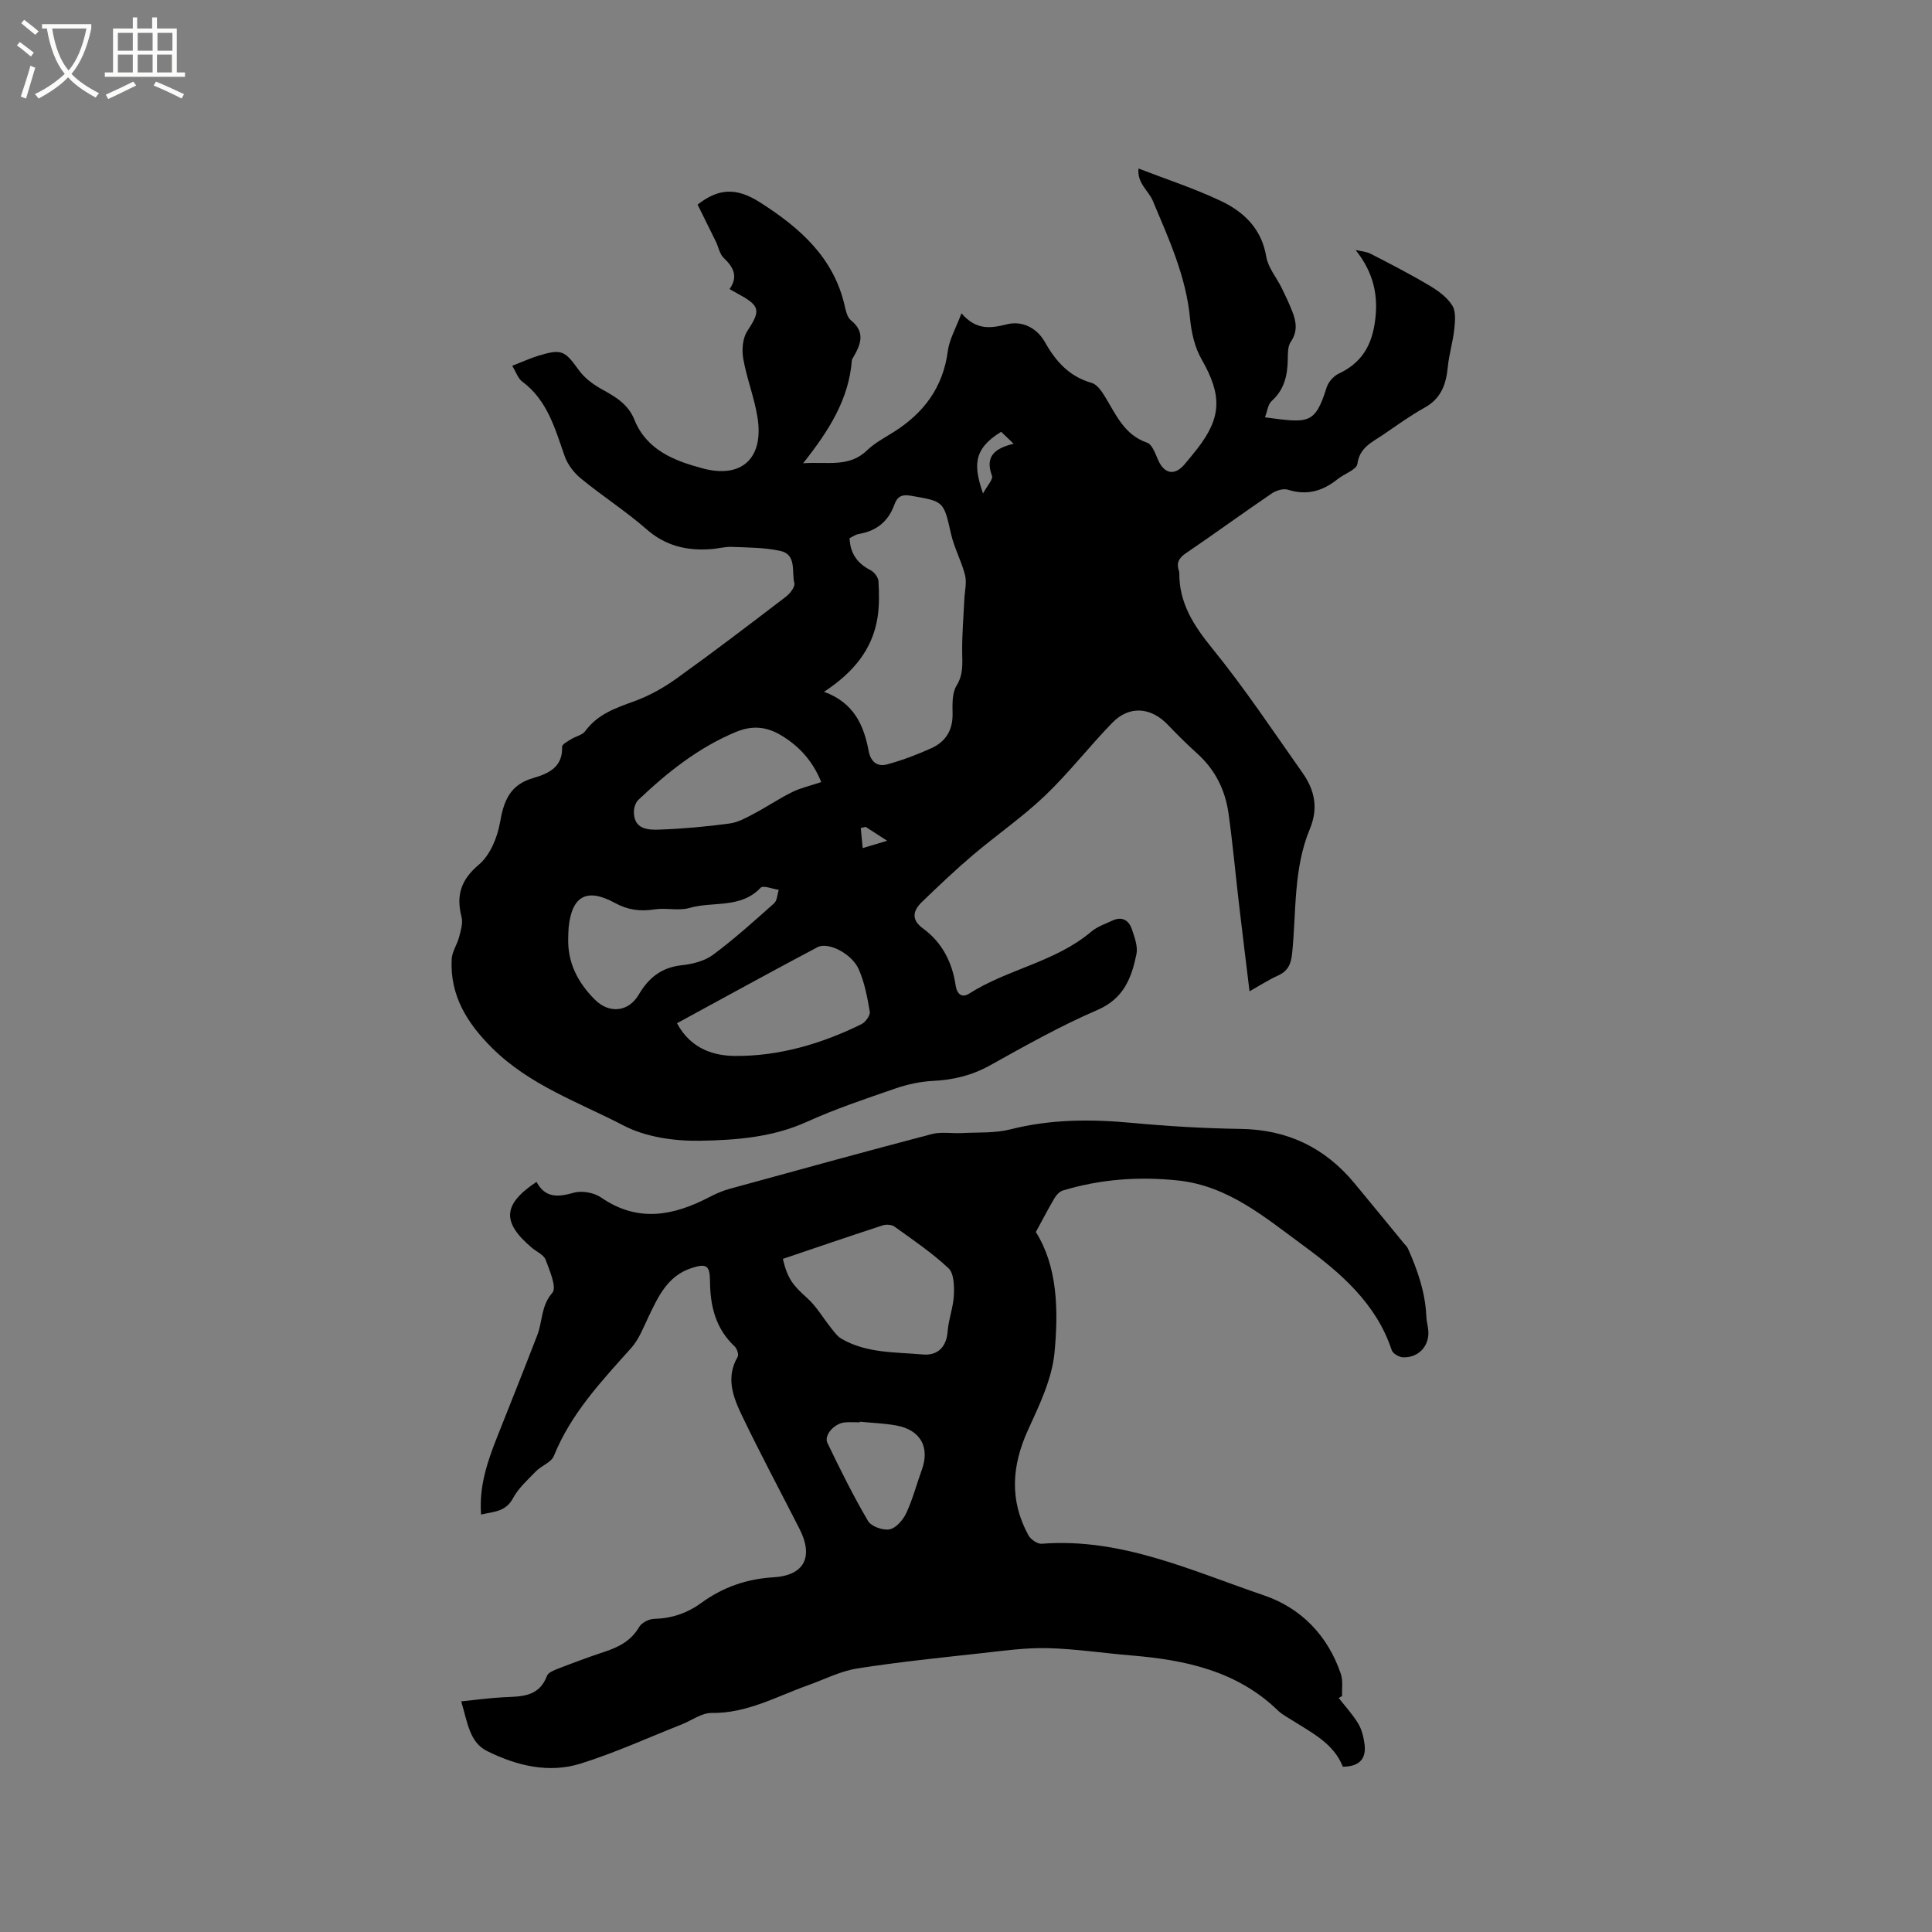
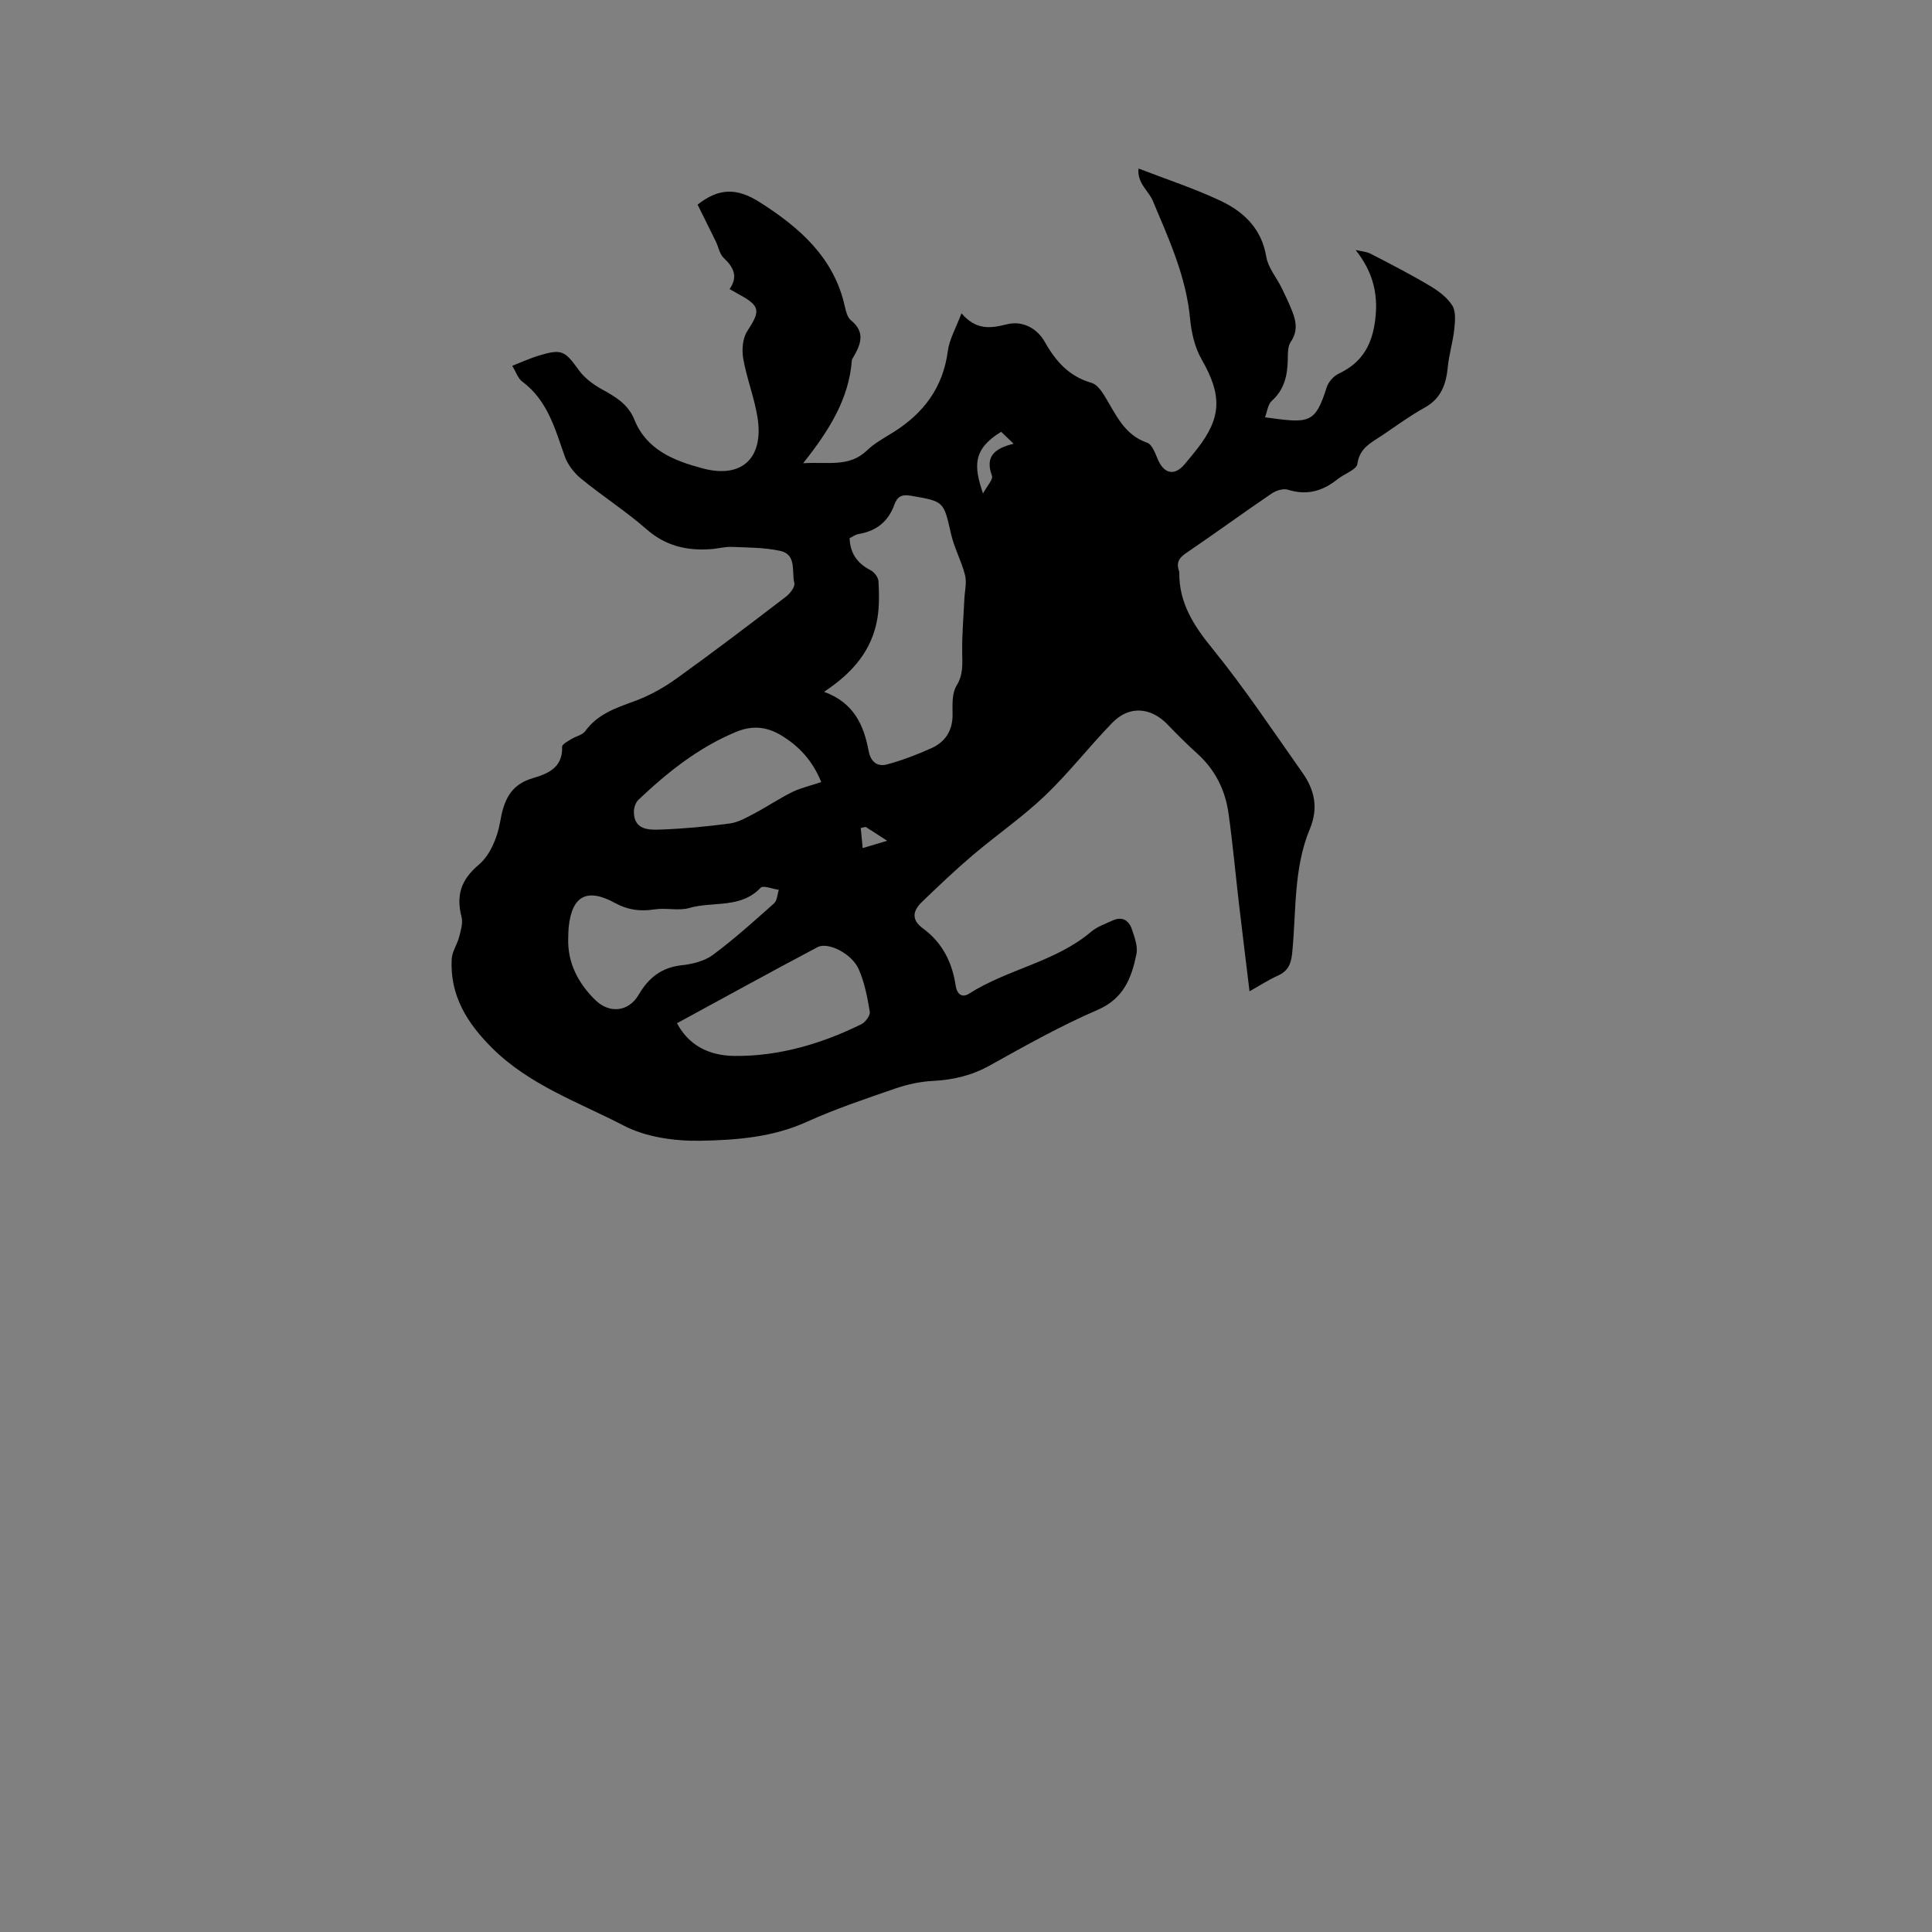
<svg xmlns="http://www.w3.org/2000/svg" enable-background="new 0 0 400 400" viewBox="0 0 400 400">
  <rect x="0" y="0" width="400" height="400" fill="#808080" stroke="none" />
-   <path d="m6.4 11.7c-1-.8-1.9-1.6-2.9-2.3l.6-.7c.9.7 1.9 1.4 2.9 2.2zm-2.1 8.3c.7-2.1 1.4-4.2 2-6.4.2.1.6.3 1 .4-.7 2.3-1.3 4.4-1.9 6.4zm3-12.8c-1.1-.9-2.1-1.7-2.9-2.4l.6-.7c1 .8 2 1.5 3 2.4zm1.4-1.3v-.9h10.2v.9c-.9 4.2-2.3 7.3-4.1 9.4 1.3 1.4 3.2 2.7 5.7 4-.2.2-.4.5-.7.9-2.5-1.4-4.4-2.7-5.7-4.2-1.4 1.5-3.5 3-6.1 4.4 0 0 0 0-.1-.1-.3-.4-.5-.7-.7-.8 2.7-1.3 4.7-2.8 6.2-4.2-1.8-2.2-3-5.3-3.7-9.4zm9.2 0h-7.1c.6 3.8 1.7 6.7 3.4 8.7 1.7-2 2.9-4.8 3.7-8.7z" fill="#fbfcfa" />
-   <path d="m31.6 3.6h.9v2.3h4.1v9.1h1.7v.9h-16.6v-.9h1.7v-9.1h4.1v-2.3h.9v2.3h3.1v-2.3zm-4 13.3.6.8c-1.9.9-3.8 1.9-5.8 2.8-.2-.3-.3-.6-.5-.9 2-.9 3.9-1.8 5.7-2.7zm-3.2-10.1v3.7h3.1v-3.7zm0 4.5v3.7h3.1v-3.7zm4.1-4.5v3.7h3.1v-3.7zm0 4.5v3.7h3.1v-3.7zm9.1 9.1c-2.1-1.1-4.1-2-5.8-2.7l.5-.8c2.2.9 4.1 1.8 5.8 2.6zm-1.9-13.6h-3.1v3.7h3.1zm-3.2 4.5v3.7h3.1v-3.7z" fill="#fbfcfa" />
  <path d="m106.05 75.74c2.1-.82 3.73-1.58 5.44-2.1 4.83-1.46 5.44-1.04 8.34 2.98 1.17 1.63 2.97 2.97 4.75 3.96 2.83 1.56 5.46 3.07 6.77 6.32 2.53 6.31 8.33 8.53 14.15 10.08 8.14 2.17 12.68-2.17 11.33-10.59-.66-4.1-2.23-8.04-2.95-12.13-.32-1.82-.14-4.21.83-5.69 2.77-4.24 2.73-5.21-1.78-7.66-.55-.3-1.09-.62-1.88-1.06 1.83-2.61.81-4.54-1.22-6.46-.85-.8-1.07-2.25-1.62-3.38-1.23-2.52-2.48-5.03-3.78-7.65 4.31-3.36 7.98-3.62 12.94-.45 8.21 5.24 15.29 11.41 17.54 21.52.23 1.01.53 2.29 1.25 2.87 3.09 2.48 2.04 5.04.48 7.71-.11.18-.26.37-.27.57-.61 8.04-4.7 14.53-10.09 21.33 5.12-.35 9.51.92 13.22-2.66 1.58-1.52 3.6-2.6 5.49-3.78 6.26-3.93 10.26-9.26 11.25-16.81.31-2.38 1.64-4.64 2.82-7.79 3.12 3.6 6.09 3.09 9.47 2.26 3.16-.77 6.18.8 7.81 3.7 2.27 4.03 5.05 7.13 9.69 8.45 1.1.31 2.05 1.71 2.73 2.81 2.3 3.75 3.98 7.92 8.74 9.57 1.06.36 1.7 2.28 2.28 3.59 1.29 2.89 3.42 3.29 5.46.9.89-1.05 1.76-2.12 2.61-3.2 5.13-6.56 5.16-11.18.93-18.55-1.42-2.47-2.12-5.56-2.39-8.43-.81-8.73-4.43-16.58-7.73-24.43-.87-2.06-3.27-3.62-2.94-6.65 5.73 2.22 11.55 4.11 17.04 6.71 4.79 2.27 8.45 5.77 9.41 11.56.38 2.27 2.13 4.3 3.19 6.46.79 1.6 1.55 3.22 2.2 4.88.83 2.11 1.14 4.14-.32 6.27-.64.93-.6 2.43-.62 3.67-.06 3.29-.71 6.23-3.33 8.58-.79.71-.92 2.17-1.39 3.38 9.1 1.23 10.35 1.48 12.78-6.22.35-1.1 1.42-2.31 2.47-2.81 4.42-2.08 6.65-5.35 7.44-10.24.94-5.76-.17-10.65-3.92-15.37 1.05.25 2.19.31 3.13.79 4.12 2.12 8.25 4.25 12.23 6.62 1.77 1.05 3.61 2.41 4.66 4.1.78 1.26.57 3.31.39 4.96-.28 2.61-1.08 5.16-1.33 7.77-.35 3.57-1.38 6.5-4.78 8.39-3.05 1.69-5.89 3.77-8.78 5.73-2.21 1.5-4.7 2.55-5.16 5.93-.17 1.21-2.71 2.04-4.09 3.15-3.08 2.48-6.36 3.43-10.29 2.19-.97-.31-2.48.18-3.4.81-5.96 4.05-11.78 8.3-17.74 12.35-1.49 1.01-1.99 2.05-1.41 3.68.03.1.06.21.06.31-.07 6.29 2.96 10.96 6.86 15.75 6.67 8.2 12.54 17.06 18.65 25.71 2.5 3.54 3.33 7.28 1.52 11.63-3.42 8.19-2.79 17.08-3.66 25.69-.23 2.26-.84 3.71-2.94 4.66-1.9.86-3.67 2.01-5.89 3.26-.75-6.24-1.48-12.07-2.16-17.9-.74-6.32-1.31-12.65-2.19-18.95-.68-4.83-2.76-9.03-6.47-12.37-2.12-1.91-4.15-3.94-6.13-6-3.48-3.62-7.93-3.99-11.44-.4-4.79 4.92-9.02 10.41-13.98 15.14-4.66 4.44-10.03 8.13-14.95 12.31-3.62 3.08-7.08 6.37-10.5 9.67-1.86 1.79-2.29 3.66.21 5.48 3.97 2.9 6.05 7 6.76 11.78.28 1.9 1.36 2.63 2.78 1.73 8.01-5.11 17.87-6.54 25.29-12.83 1.24-1.05 2.91-1.62 4.43-2.32 1.97-.91 3.37-.04 3.99 1.8.56 1.66 1.27 3.57.95 5.16-1.01 4.9-2.61 9.2-8.05 11.55-7.66 3.3-14.99 7.43-22.3 11.5-3.74 2.08-7.57 2.99-11.78 3.2-2.59.13-5.23.7-7.69 1.54-6.2 2.14-12.46 4.23-18.42 6.93-7.08 3.21-14.62 3.79-22.05 3.92-5.31.09-11.23-.73-15.85-3.13-9.32-4.84-19.5-8.36-27.24-16.05-5.2-5.16-8.79-10.89-8.39-18.45.08-1.53 1.13-2.99 1.53-4.53.35-1.35.83-2.88.51-4.15-1.15-4.49-.16-7.69 3.59-10.86 2.31-1.95 3.83-5.6 4.37-8.72.77-4.48 2.07-7.8 6.79-9.18 3.18-.92 6.23-2.22 6.07-6.51-.02-.5 1.17-1.12 1.87-1.56.95-.6 2.32-.85 2.92-1.67 2.54-3.49 6.23-4.76 10.06-6.15 3.12-1.13 6.14-2.8 8.84-4.74 7.66-5.5 15.17-11.22 22.66-16.95.85-.65 1.92-2.05 1.73-2.81-.6-2.36.55-5.92-2.94-6.67-3.24-.7-6.66-.69-10-.82-1.46-.06-2.94.37-4.42.47-4.92.34-9.29-.67-13.2-4.09-4.3-3.76-9.15-6.88-13.58-10.5-1.46-1.19-2.79-2.91-3.41-4.67-2.01-5.7-3.56-11.55-8.77-15.43-.87-.62-1.25-1.89-2.09-3.27zm64.56 67.49c6.24 2.28 8.24 6.98 9.24 12.27.43 2.28 1.84 3.28 3.77 2.77 3.14-.84 6.23-2.02 9.2-3.36 2.94-1.32 4.45-3.7 4.4-7.09-.03-1.98-.13-4.31.82-5.86 1.43-2.32 1.2-4.5 1.17-6.92-.05-3.67.28-7.34.45-11.01.08-1.66.53-3.42.14-4.96-.73-2.9-2.24-5.62-2.9-8.53-1.54-6.79-1.43-6.72-8.35-7.91-1.91-.33-2.8.24-3.37 1.83-1.25 3.49-3.71 5.48-7.36 6.09-.69.11-1.32.59-1.92.87.11 3.21 1.65 5.25 4.35 6.64.76.39 1.59 1.48 1.63 2.29.14 2.52.19 5.11-.21 7.59-1.07 6.54-4.97 11.28-11.06 15.29zm-52.97 51.03c-.15 5.11 2.06 9.26 5.54 12.72 2.98 2.96 6.96 2.53 9.05-1.03 2.07-3.53 4.74-5.66 8.94-6.11 2.23-.24 4.72-.87 6.47-2.17 4.41-3.28 8.51-6.98 12.62-10.64.65-.58.67-1.85.98-2.8-1.29-.18-3.24-.98-3.76-.43-4.13 4.37-9.85 2.77-14.73 4.18-2.25.65-4.85-.07-7.23.3-2.96.46-5.54.13-8.22-1.34-5.82-3.18-8.91-1.44-9.57 5.1-.06.74-.07 1.49-.09 2.22zm22.52 17.59c2.95 5.52 7.94 6.73 11.95 6.77 9.13.09 17.97-2.5 26.23-6.57.84-.41 1.87-1.82 1.74-2.58-.5-2.99-1.08-6.07-2.3-8.82-1.43-3.22-6.33-5.7-8.52-4.55-9.61 5.08-19.12 10.33-29.1 15.75zm29.87-49.93c-1.77-4.39-4.58-7.45-8.32-9.69-2.99-1.79-5.95-2.1-9.34-.69-7.78 3.24-14.19 8.36-20.2 14.06-.58.55-.92 1.62-.93 2.45-.01 3.68 2.9 3.8 5.34 3.71 4.85-.17 9.7-.62 14.52-1.27 1.77-.24 3.48-1.23 5.11-2.09 2.65-1.4 5.15-3.1 7.84-4.43 1.77-.86 3.76-1.3 5.98-2.05zm37.25-72.52c-5.98 3.64-5.64 7.21-3.76 12.77.86-1.61 2.13-2.92 1.86-3.66-1.48-3.99.5-5.66 4.48-6.64-1.08-1.04-1.82-1.74-2.58-2.47zm-28.05 81.8c-.34.08-.68.15-1.02.23.13 1.39.27 2.77.4 4.16 1.48-.44 2.95-.89 5.07-1.52-2.02-1.31-3.23-2.09-4.45-2.87z" />
-   <path d="m277.17 351.56c1.37 1.75 2.9 3.4 4.04 5.3.75 1.25 1.12 2.83 1.31 4.3.36 2.94-1.02 4.59-4.5 4.62-1.84-4.75-6.37-7.02-10.57-9.66-.98-.62-2.05-1.18-2.87-1.98-8.45-8.18-19.1-10.46-30.28-11.39-5.8-.48-11.59-1.37-17.4-1.52-4.51-.11-9.06.53-13.57 1.03-8.63.95-17.29 1.83-25.86 3.18-3.49.55-6.79 2.27-10.17 3.47-6.53 2.32-12.66 5.85-19.97 5.74-2.04-.03-4.1 1.54-6.16 2.36-6.97 2.75-13.82 5.89-20.95 8.12-6.64 2.08-13.31.42-19.39-2.6-3.62-1.8-4.03-5.91-5.34-10.28 3.06-.31 5.8-.69 8.55-.84 3.71-.2 7.51.07 9.2-4.43.26-.69 1.42-1.16 2.27-1.49 3.16-1.22 6.33-2.41 9.55-3.47 2.99-.98 5.59-2.28 7.28-5.18.51-.88 2-1.64 3.07-1.67 3.64-.09 6.83-1.16 9.75-3.28 4.47-3.26 9.37-4.99 15-5.33 6.41-.38 8.3-4.27 5.38-10-3.98-7.83-8.14-15.57-11.93-23.49-1.82-3.8-3.4-7.85-.89-12.14.27-.46-.12-1.7-.6-2.15-3.95-3.69-5.09-8.35-5.12-13.52-.02-3.3-.77-3.72-3.83-2.72-4.96 1.62-6.88 5.87-8.9 10.08-1.07 2.23-1.98 4.68-3.59 6.47-6.16 6.88-12.47 13.57-16.01 22.35-.54 1.34-2.57 2.01-3.71 3.18-1.71 1.76-3.63 3.48-4.76 5.59-1.5 2.79-3.91 2.74-6.6 3.36-.43-5.84 1.29-10.91 3.28-15.93 2.81-7.07 5.63-14.14 8.37-21.24 1.1-2.86.74-6.05 3.12-8.76.94-1.07-.57-4.59-1.41-6.83-.39-1.03-1.87-1.65-2.84-2.47-6.26-5.3-6.07-8.96.96-13.65 1.77 3.35 4.42 3.2 7.72 2.25 1.68-.48 4.19-.02 5.65.99 7.58 5.23 14.93 3.81 22.39-.07 1.31-.68 2.69-1.3 4.1-1.69 13.98-3.84 27.95-7.69 41.97-11.37 1.97-.52 4.18-.1 6.28-.21 3.33-.18 6.79.05 9.97-.76 8.36-2.13 16.71-2.14 25.21-1.35 7.48.7 15 1.14 22.51 1.25 9.66.14 17.42 3.86 23.53 11.23 3.45 4.16 6.87 8.34 10.3 12.52.27.33.61.62.78 1 1.99 4.45 3.58 9.02 3.81 13.96.04.84.21 1.68.35 2.52.56 3.37-1.71 6.17-5.16 6.06-.82-.03-2.12-.78-2.35-1.48-3.2-9.73-10.73-16.13-18.38-21.73-7.77-5.69-15.44-12.29-25.82-13.4-8.12-.86-16.07-.29-23.88 2.07-.67.2-1.32.89-1.7 1.52-1.27 2.14-2.41 4.35-3.9 7.08 4.48 7.09 4.7 16.13 3.87 24.92-.51 5.46-3.12 10.87-5.46 15.99-3.4 7.42-3.91 14.61.04 21.85.47.87 1.87 1.85 2.76 1.78 16.47-1.3 31.08 5.61 46.01 10.68 7.7 2.62 13.23 8.32 15.92 16.25.48 1.4.2 3.05.26 4.59-.26.15-.47.28-.69.42zm-115.09-90.92c.99 4.19 2.14 5.5 5.03 8.1 1.96 1.76 3.32 4.17 4.99 6.25.63.78 1.26 1.68 2.09 2.17 5.23 3.05 11.17 2.76 16.89 3.27 2.95.26 4.87-1.44 5.12-4.78.19-2.52 1.17-4.98 1.29-7.5.09-1.88.03-4.5-1.11-5.57-3.42-3.21-7.36-5.87-11.18-8.62-.59-.42-1.72-.5-2.45-.26-6.91 2.25-13.8 4.62-20.67 6.94zm15.94 33.71c0 .04-.01.09-.01.13-1.06 0-2.12-.09-3.17.02-2.13.23-4.3 2.65-3.53 4.25 2.63 5.47 5.34 10.93 8.41 16.16.67 1.13 3.12 2 4.48 1.72s2.79-1.98 3.45-3.4c1.33-2.85 2.12-5.94 3.2-8.91 1.71-4.69-.27-8.29-5.29-9.19-2.47-.45-5.02-.53-7.54-.78z" />
</svg>